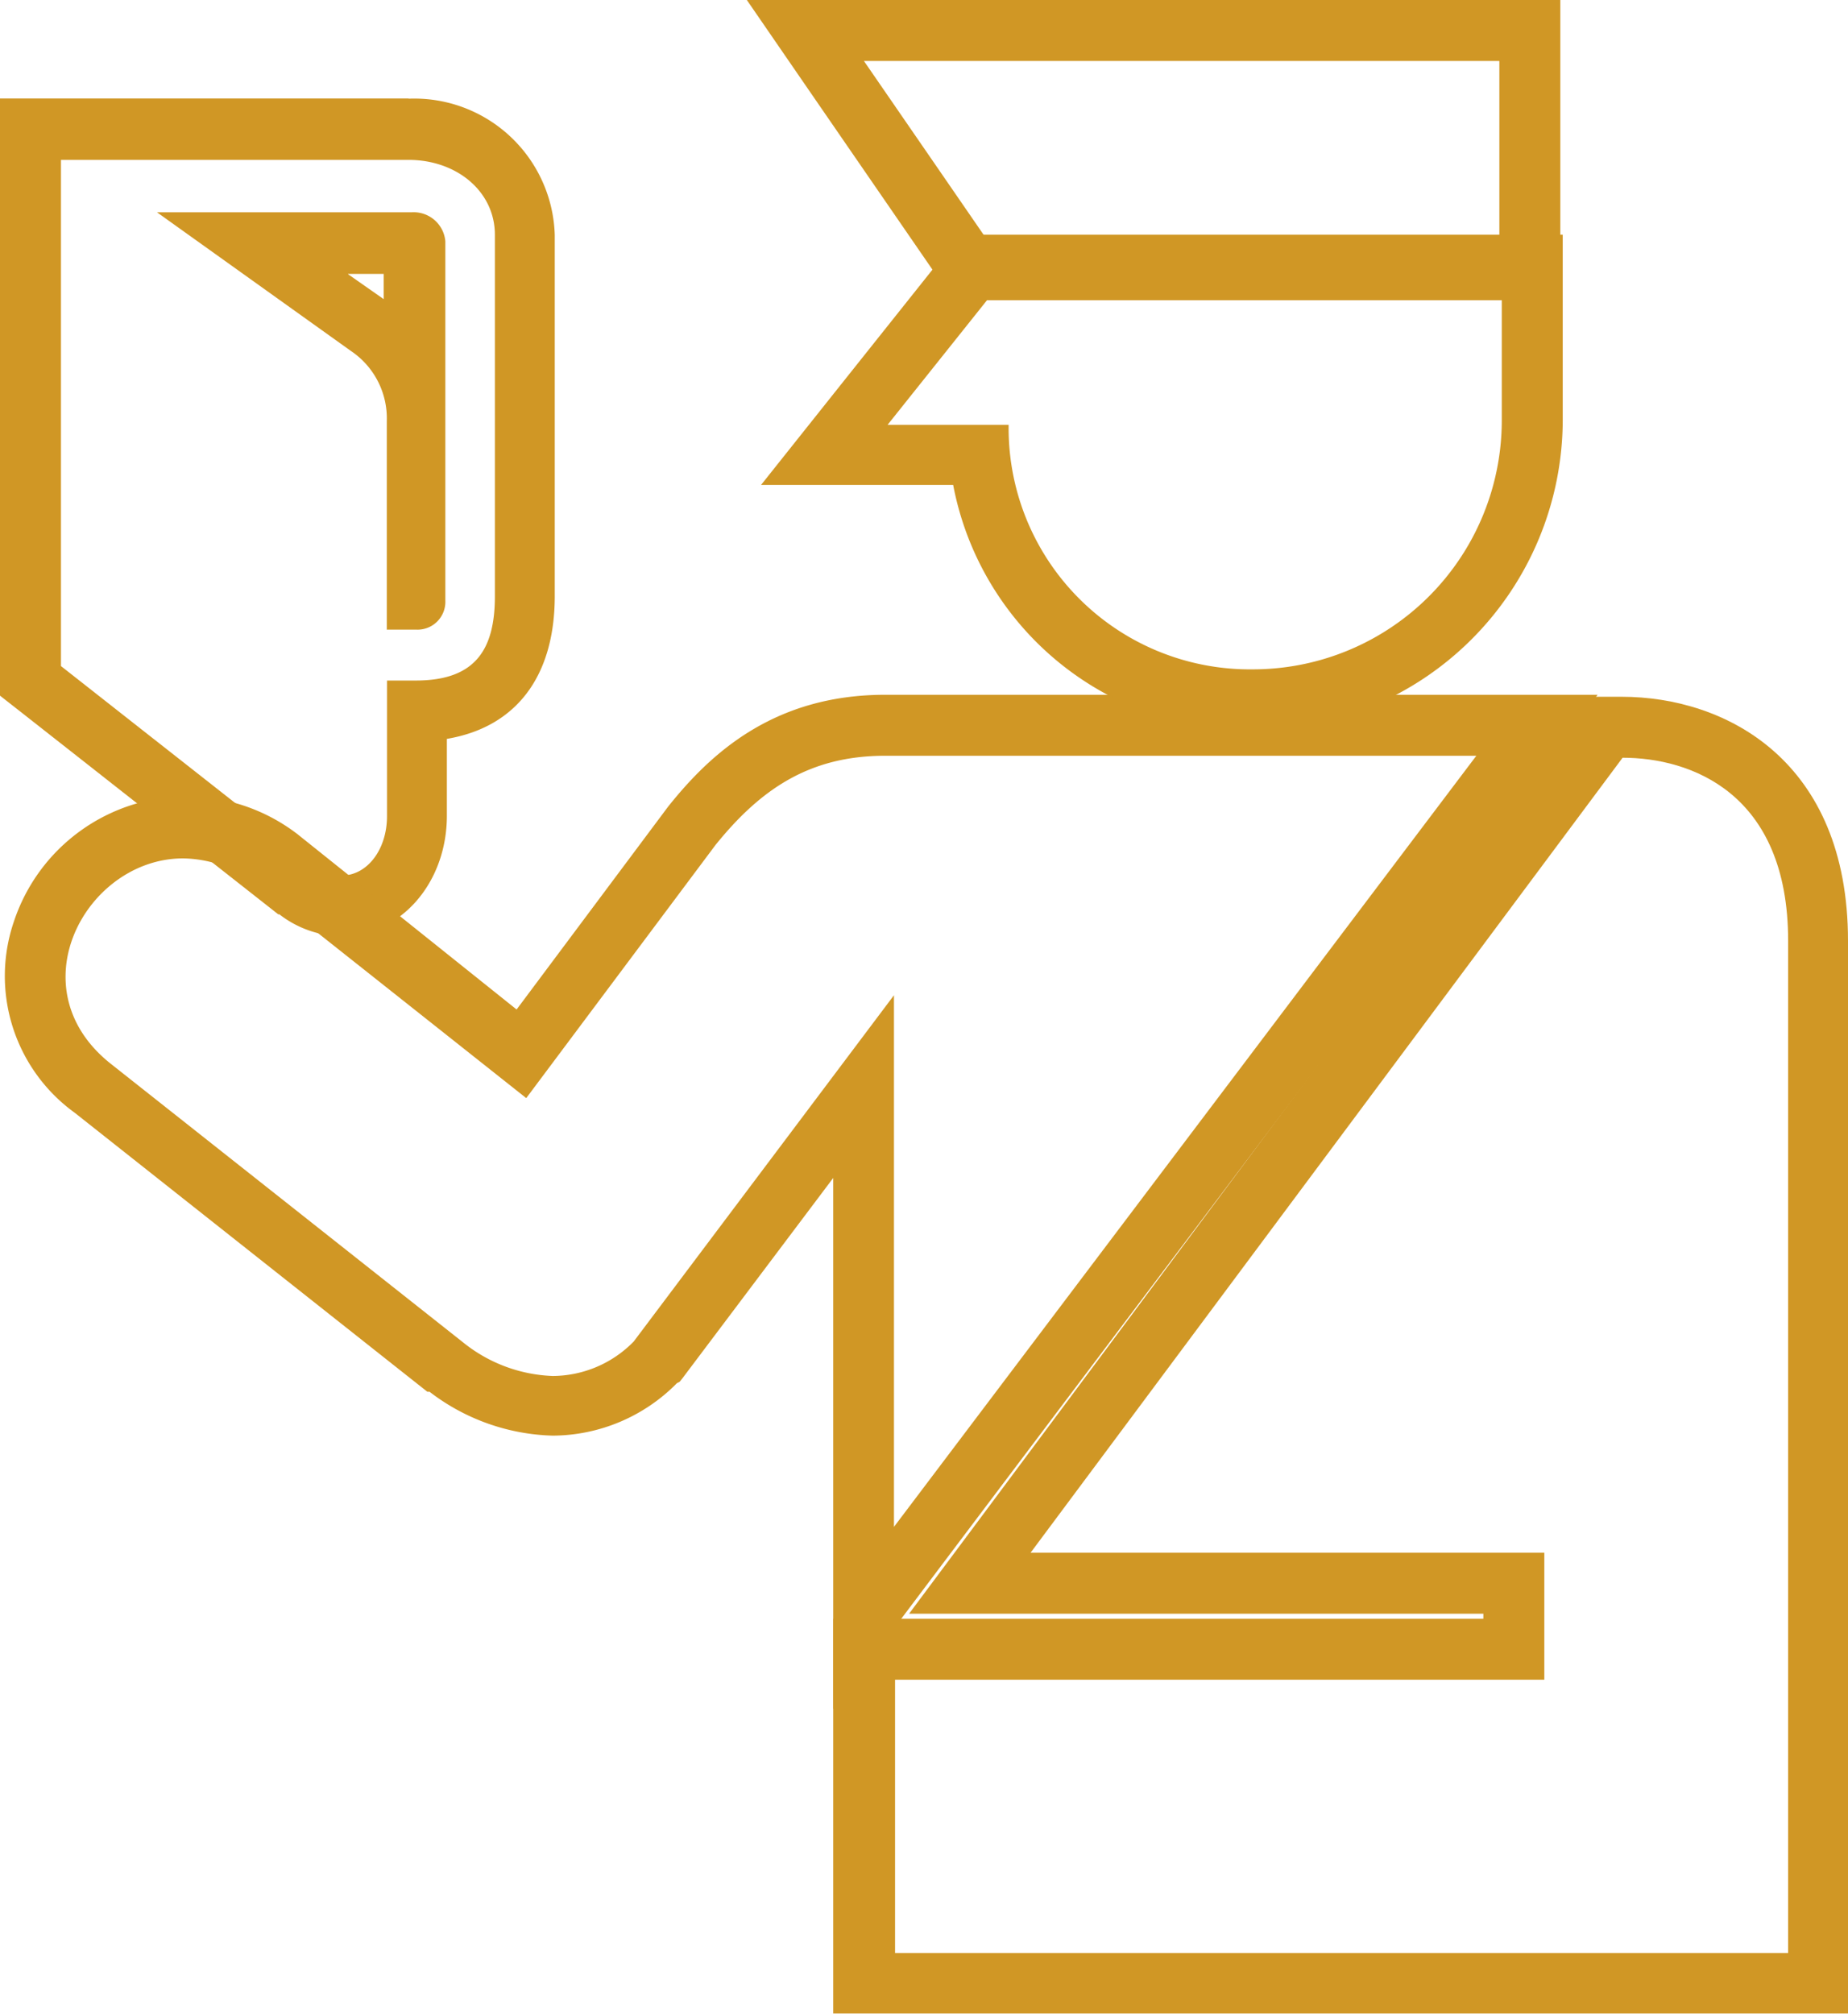
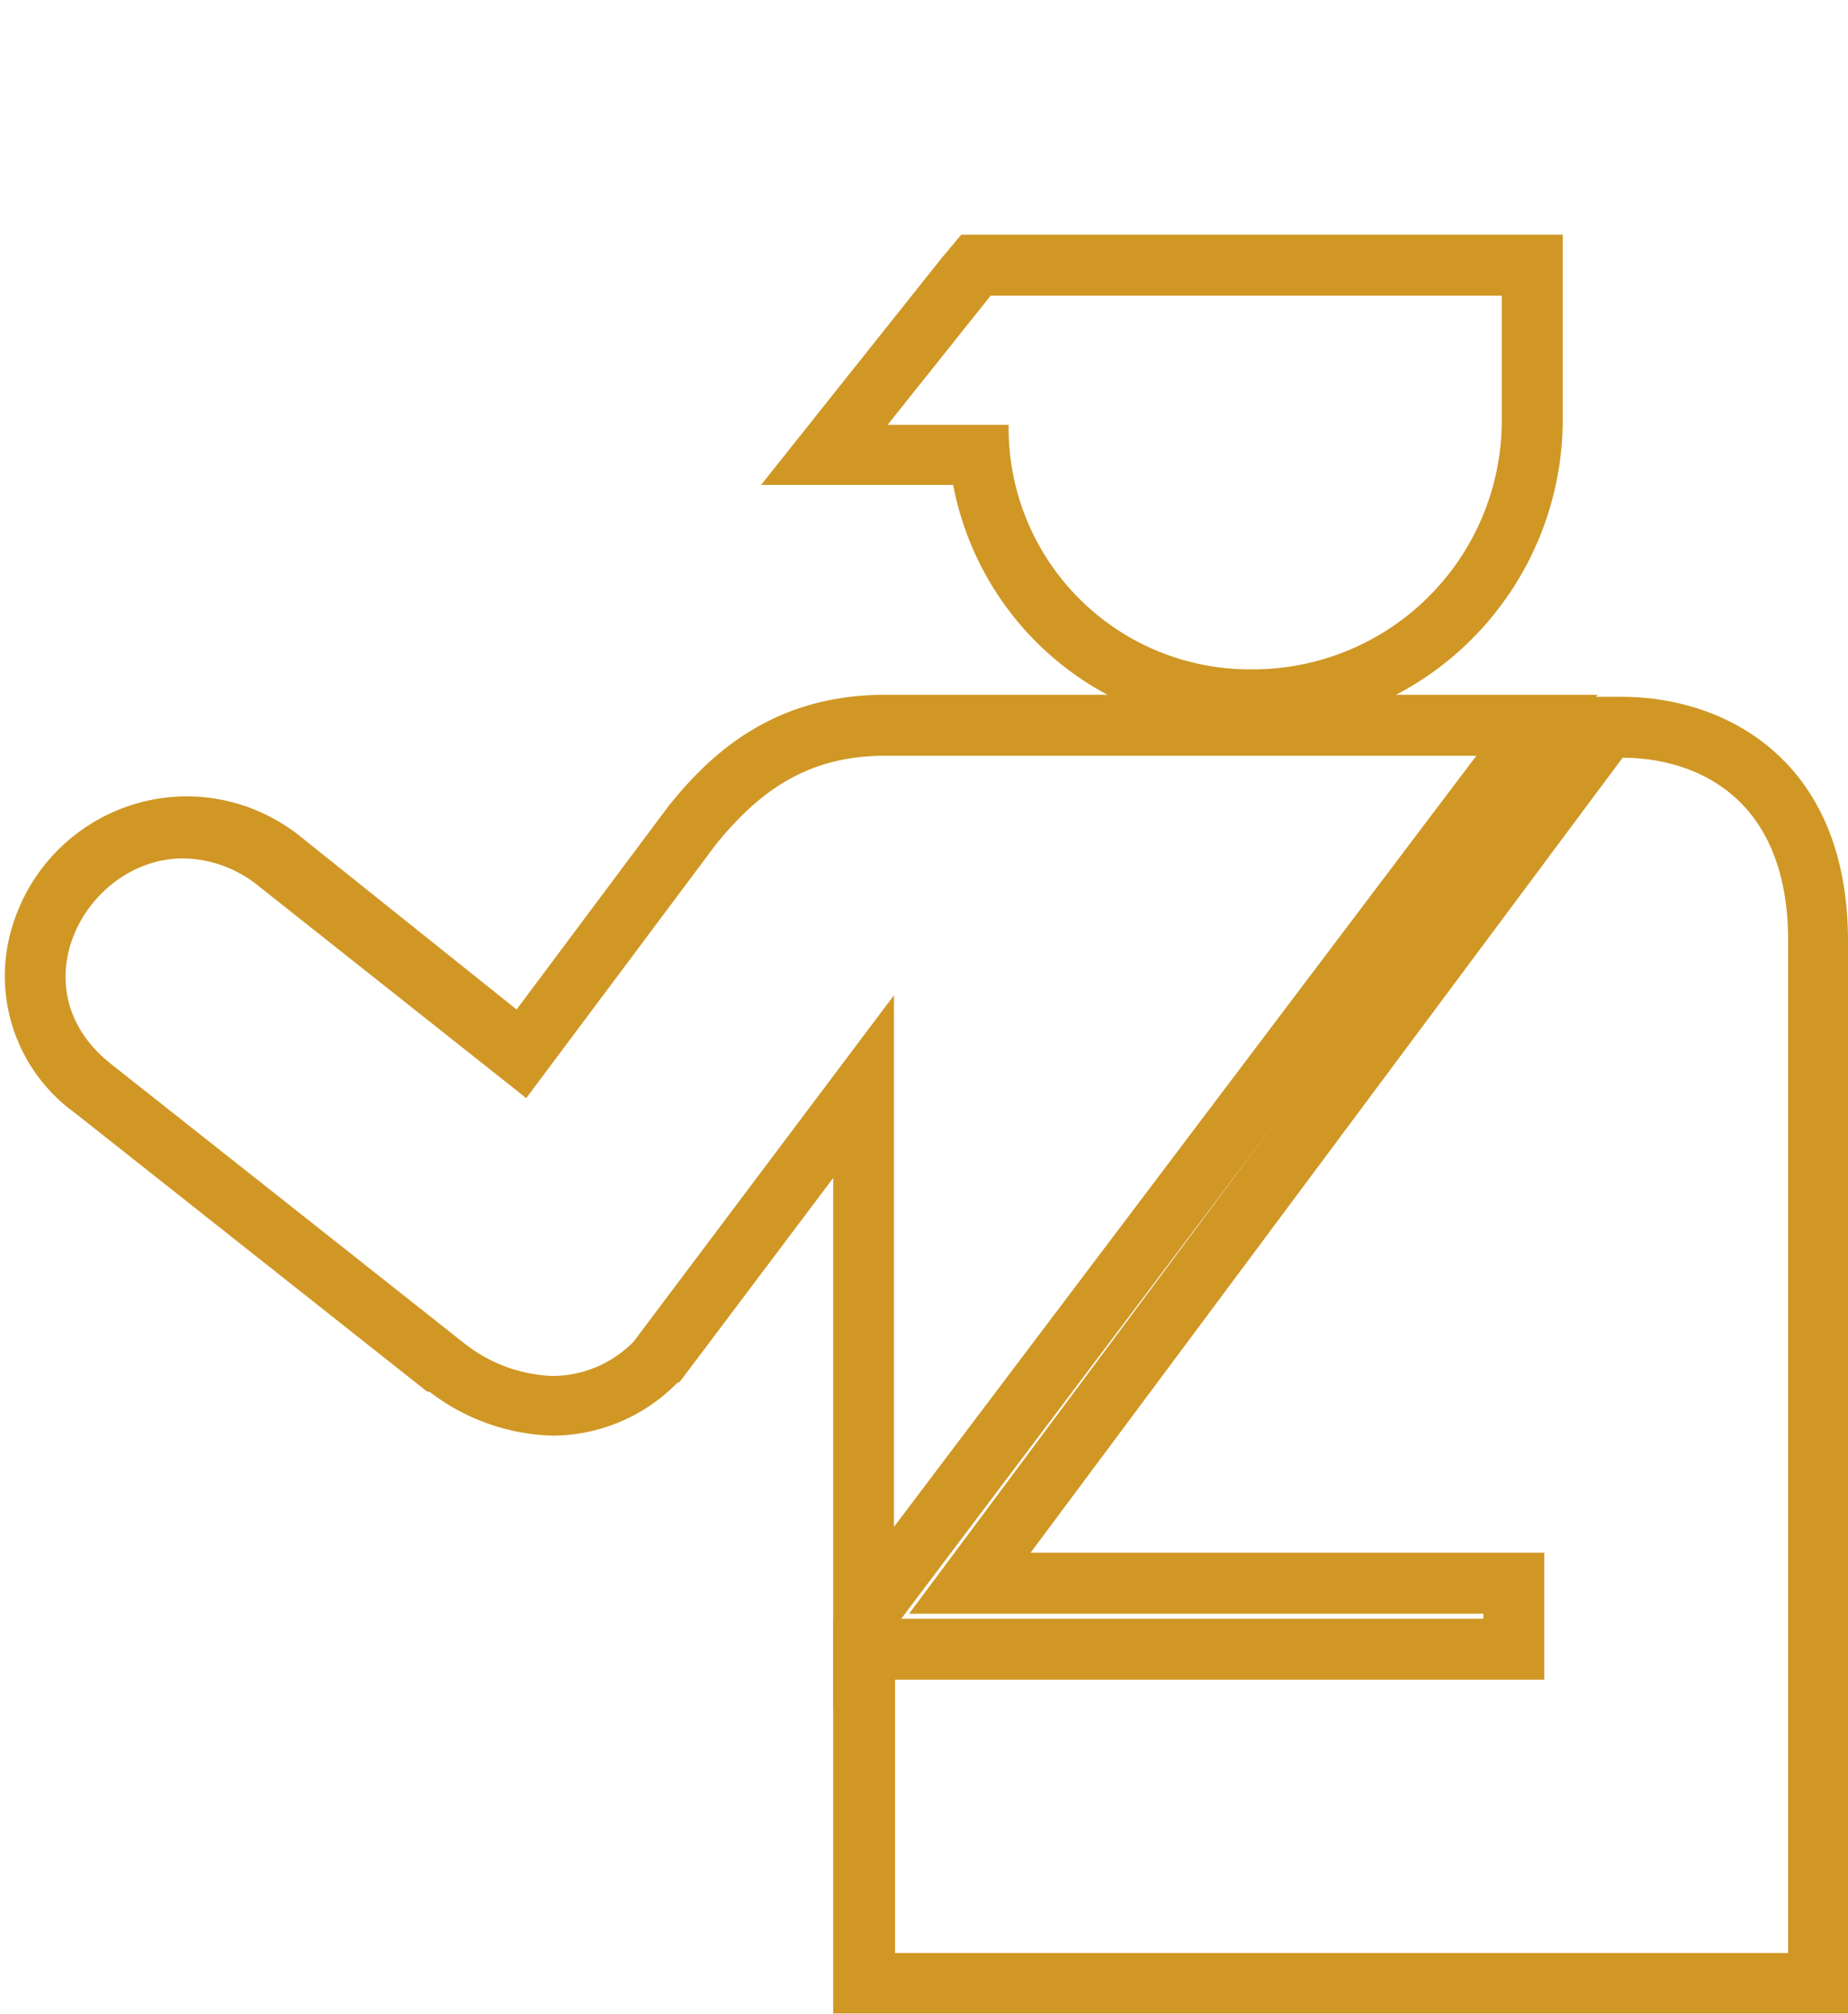
<svg xmlns="http://www.w3.org/2000/svg" viewBox="0 0 84.28 91.83">
  <defs>
    <style>.cls-1{fill:#d09725;}</style>
  </defs>
  <g id="Layer_2" data-name="Layer 2">
    <g id="Capa_2" data-name="Capa 2">
-       <path class="cls-1" d="M18.63,7.29c2.19,0,3.94,1.43,3.94,3.42V27.18c0,2.43-.88,3.85-3.61,3.85H17.65v6.18c0,1.55-.92,2.71-2.06,2.71a2.06,2.06,0,0,1-1.18-.41L2.78,30.37V7.29H18.63m-1,21.42H19a1.27,1.27,0,0,0,1.31-1.33V11a1.45,1.45,0,0,0-1.53-1.32H7.16L16,16a3.7,3.7,0,0,1,1.64,3.2v9.5m1-24.21H0V31.72l1.06.83,11.63,9.14.05,0,0,0a4.75,4.75,0,0,0,2.8,1c2.72,0,4.84-2.42,4.84-5.5V33.69c3.15-.53,4.92-2.84,4.92-6.51V10.71A6.41,6.41,0,0,0,18.63,4.5Zm-2.76,8h1.62v1.15L15.87,12.5Z" />
      <path class="cls-1" d="M40.33,34.46h27L40.77,69.62V45.38L28.9,61.17a5.2,5.2,0,0,1-3.69,1.57,6.9,6.9,0,0,1-4-1.46L5.11,48.55C.66,45.1,3.93,39.14,8.35,39.14a5.58,5.58,0,0,1,3.33,1.17L24,50.07l8.63-11.54c2.06-2.55,4.29-4.07,7.74-4.07m0-2.78h0c-5.12,0-8,2.72-9.9,5.1l0,0,0,0-6.91,9.25-10-8,0,0,0,0a8.33,8.33,0,0,0-5-1.72A8.33,8.33,0,0,0,.64,42a7.69,7.69,0,0,0,2.77,8.74L19.49,63.46l.05,0,.05,0a9.62,9.62,0,0,0,5.62,2,8,8,0,0,0,5.66-2.39L31,63l.12-.15L38,53.71V77.93l5-6.64L69.5,36.14l3.36-4.46H40.33Z" />
-       <path class="cls-1" d="M68.38,2.78v8.13H45l-5.6-8.13h29M71.16,0H34.06l3,4.36,5.6,8.13.83,1.2H71.16V0Z" />
      <path class="cls-1" d="M68.49,13.48v5.67A11.35,11.35,0,0,1,57.13,30.52,11,11,0,0,1,46,19.37H40.48l4.7-5.89H68.49m2.78-2.78H43.84l-.84,1-4.7,5.9-3.59,4.51h8.76A13.76,13.76,0,0,0,57.13,33.3,14.18,14.18,0,0,0,71.27,19.15V10.7Z" />
      <path class="cls-1" d="M74,34.55c3.08,0,7.55,1.58,7.55,8.35V89.05H40.82V76.59H70.43V70.8H47L74,34.55m0-2.78h-1.4l-.83,1.12-27,36.25-3.31,4.44H67.65v.23H38v18H84.28V42.9c0-8.21-5.56-11.13-10.33-11.13Z" />
    </g>
  </g>
</svg>